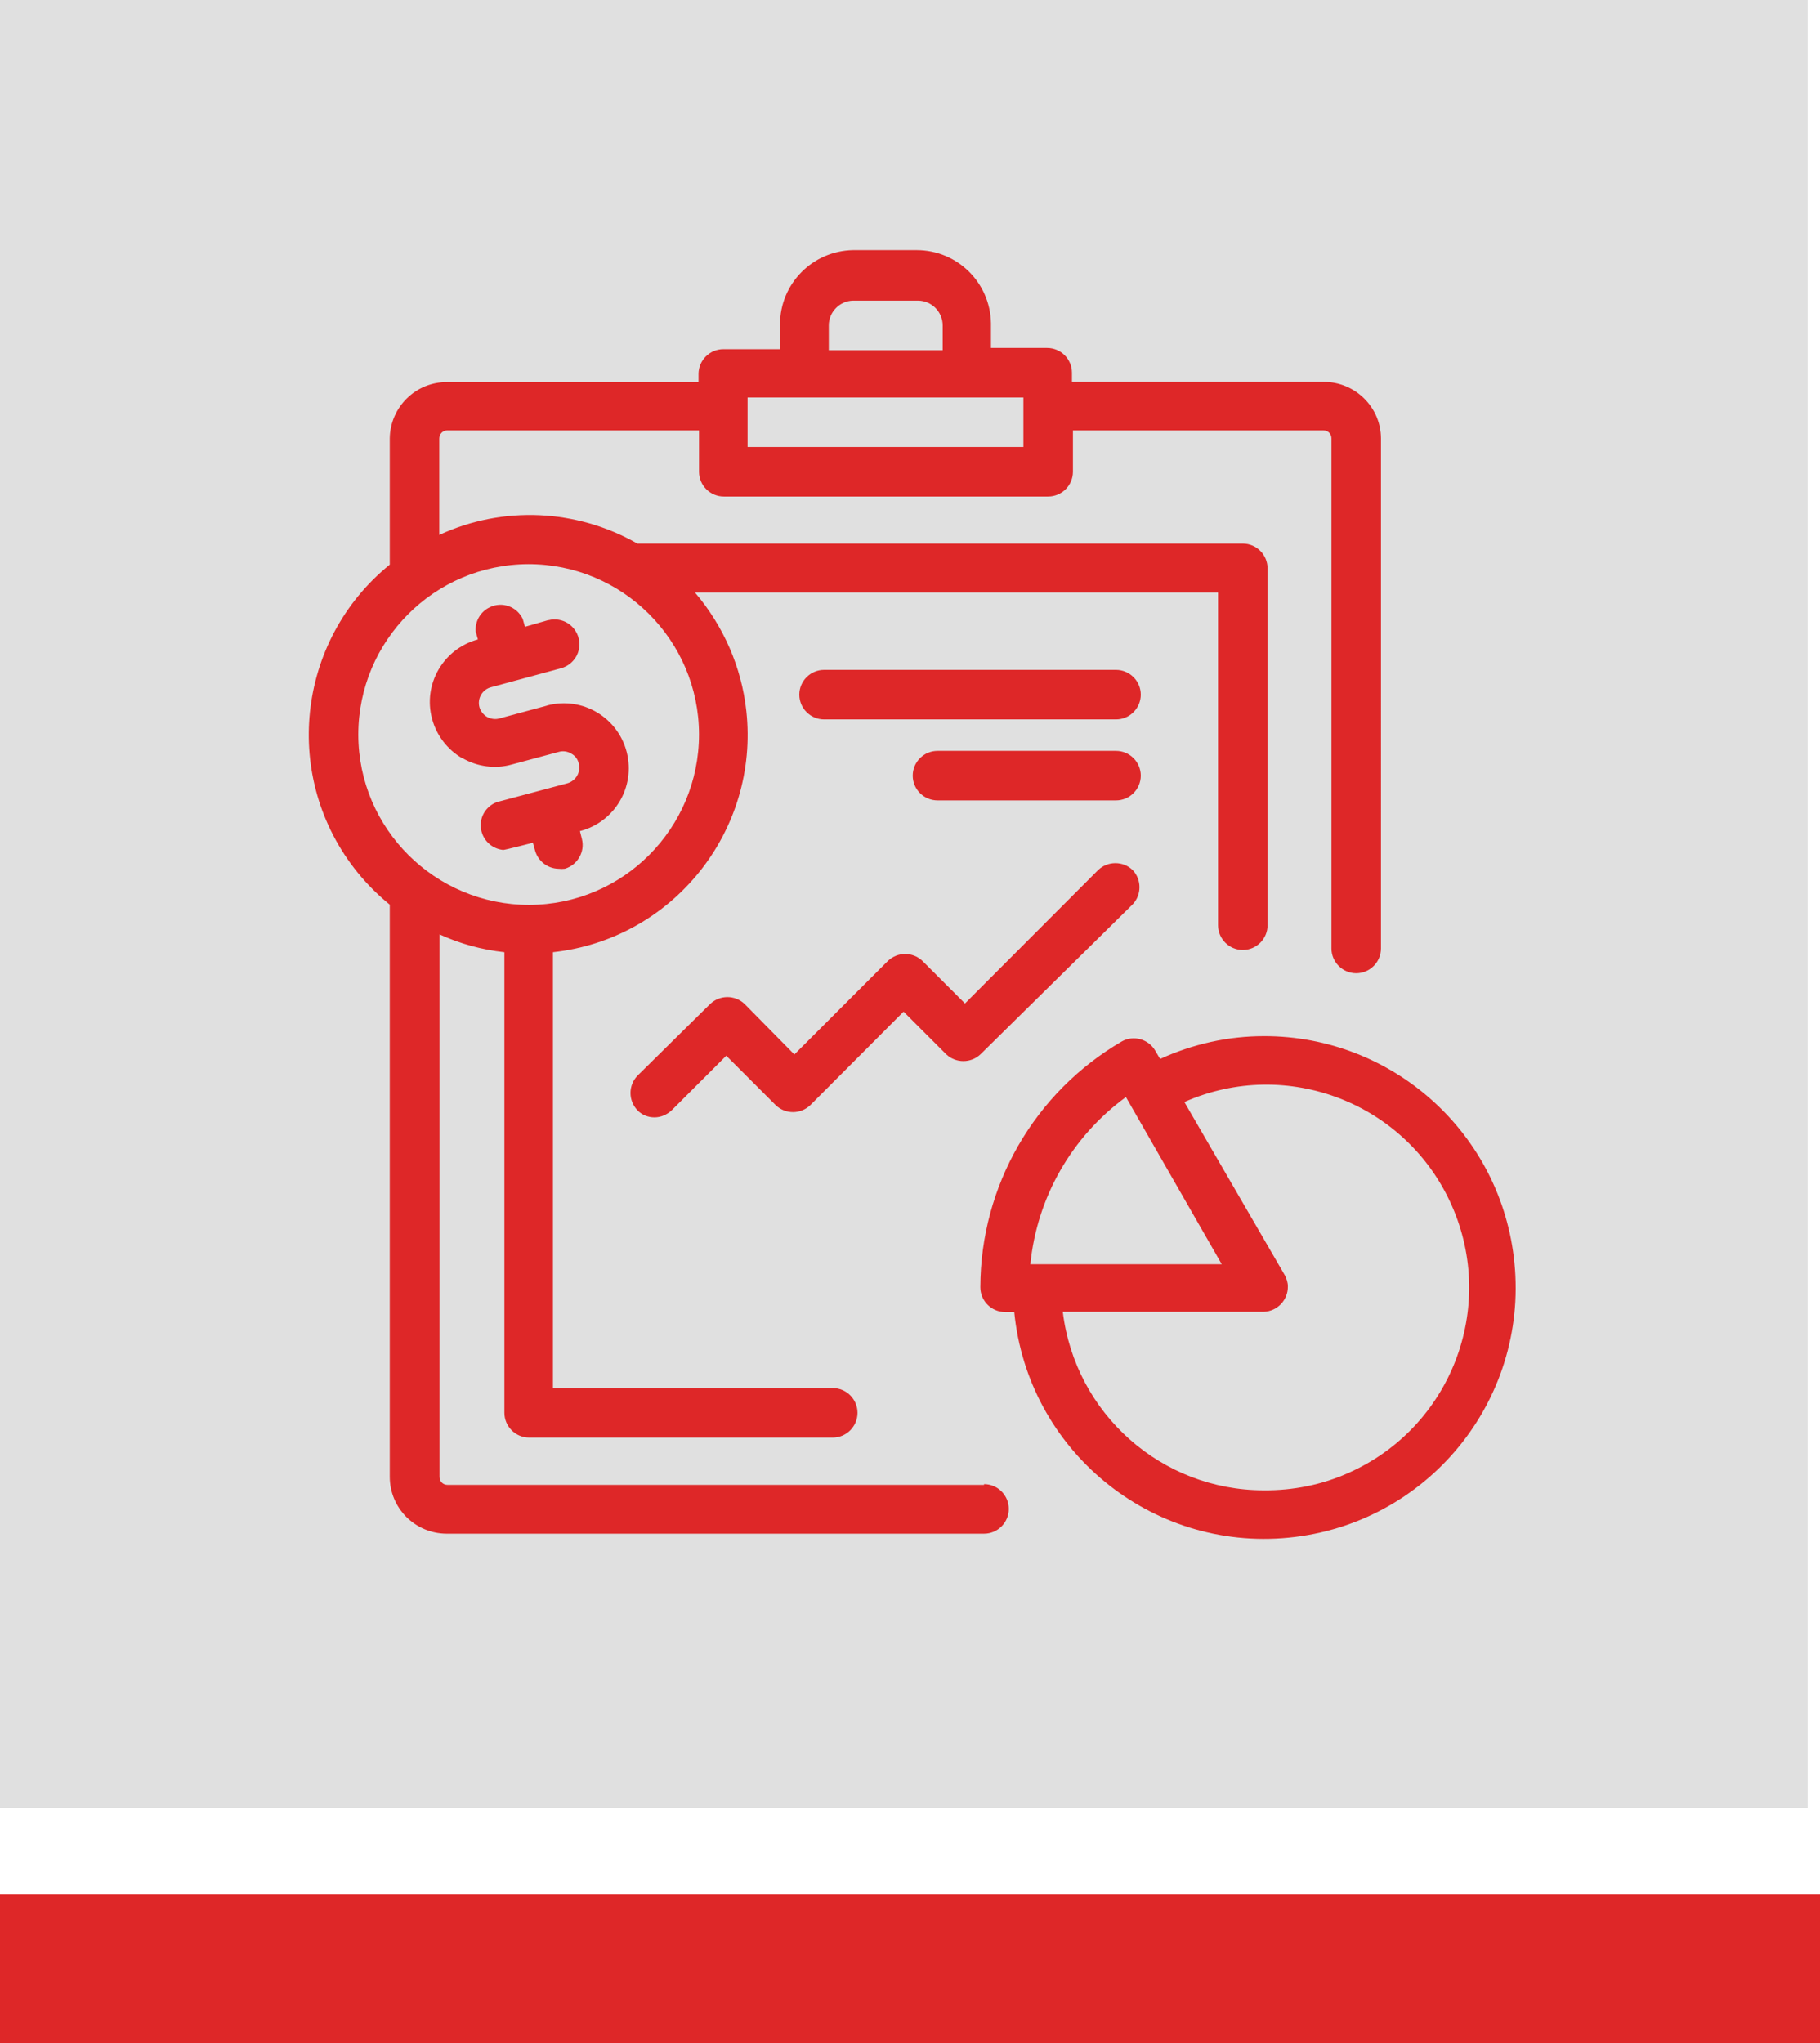
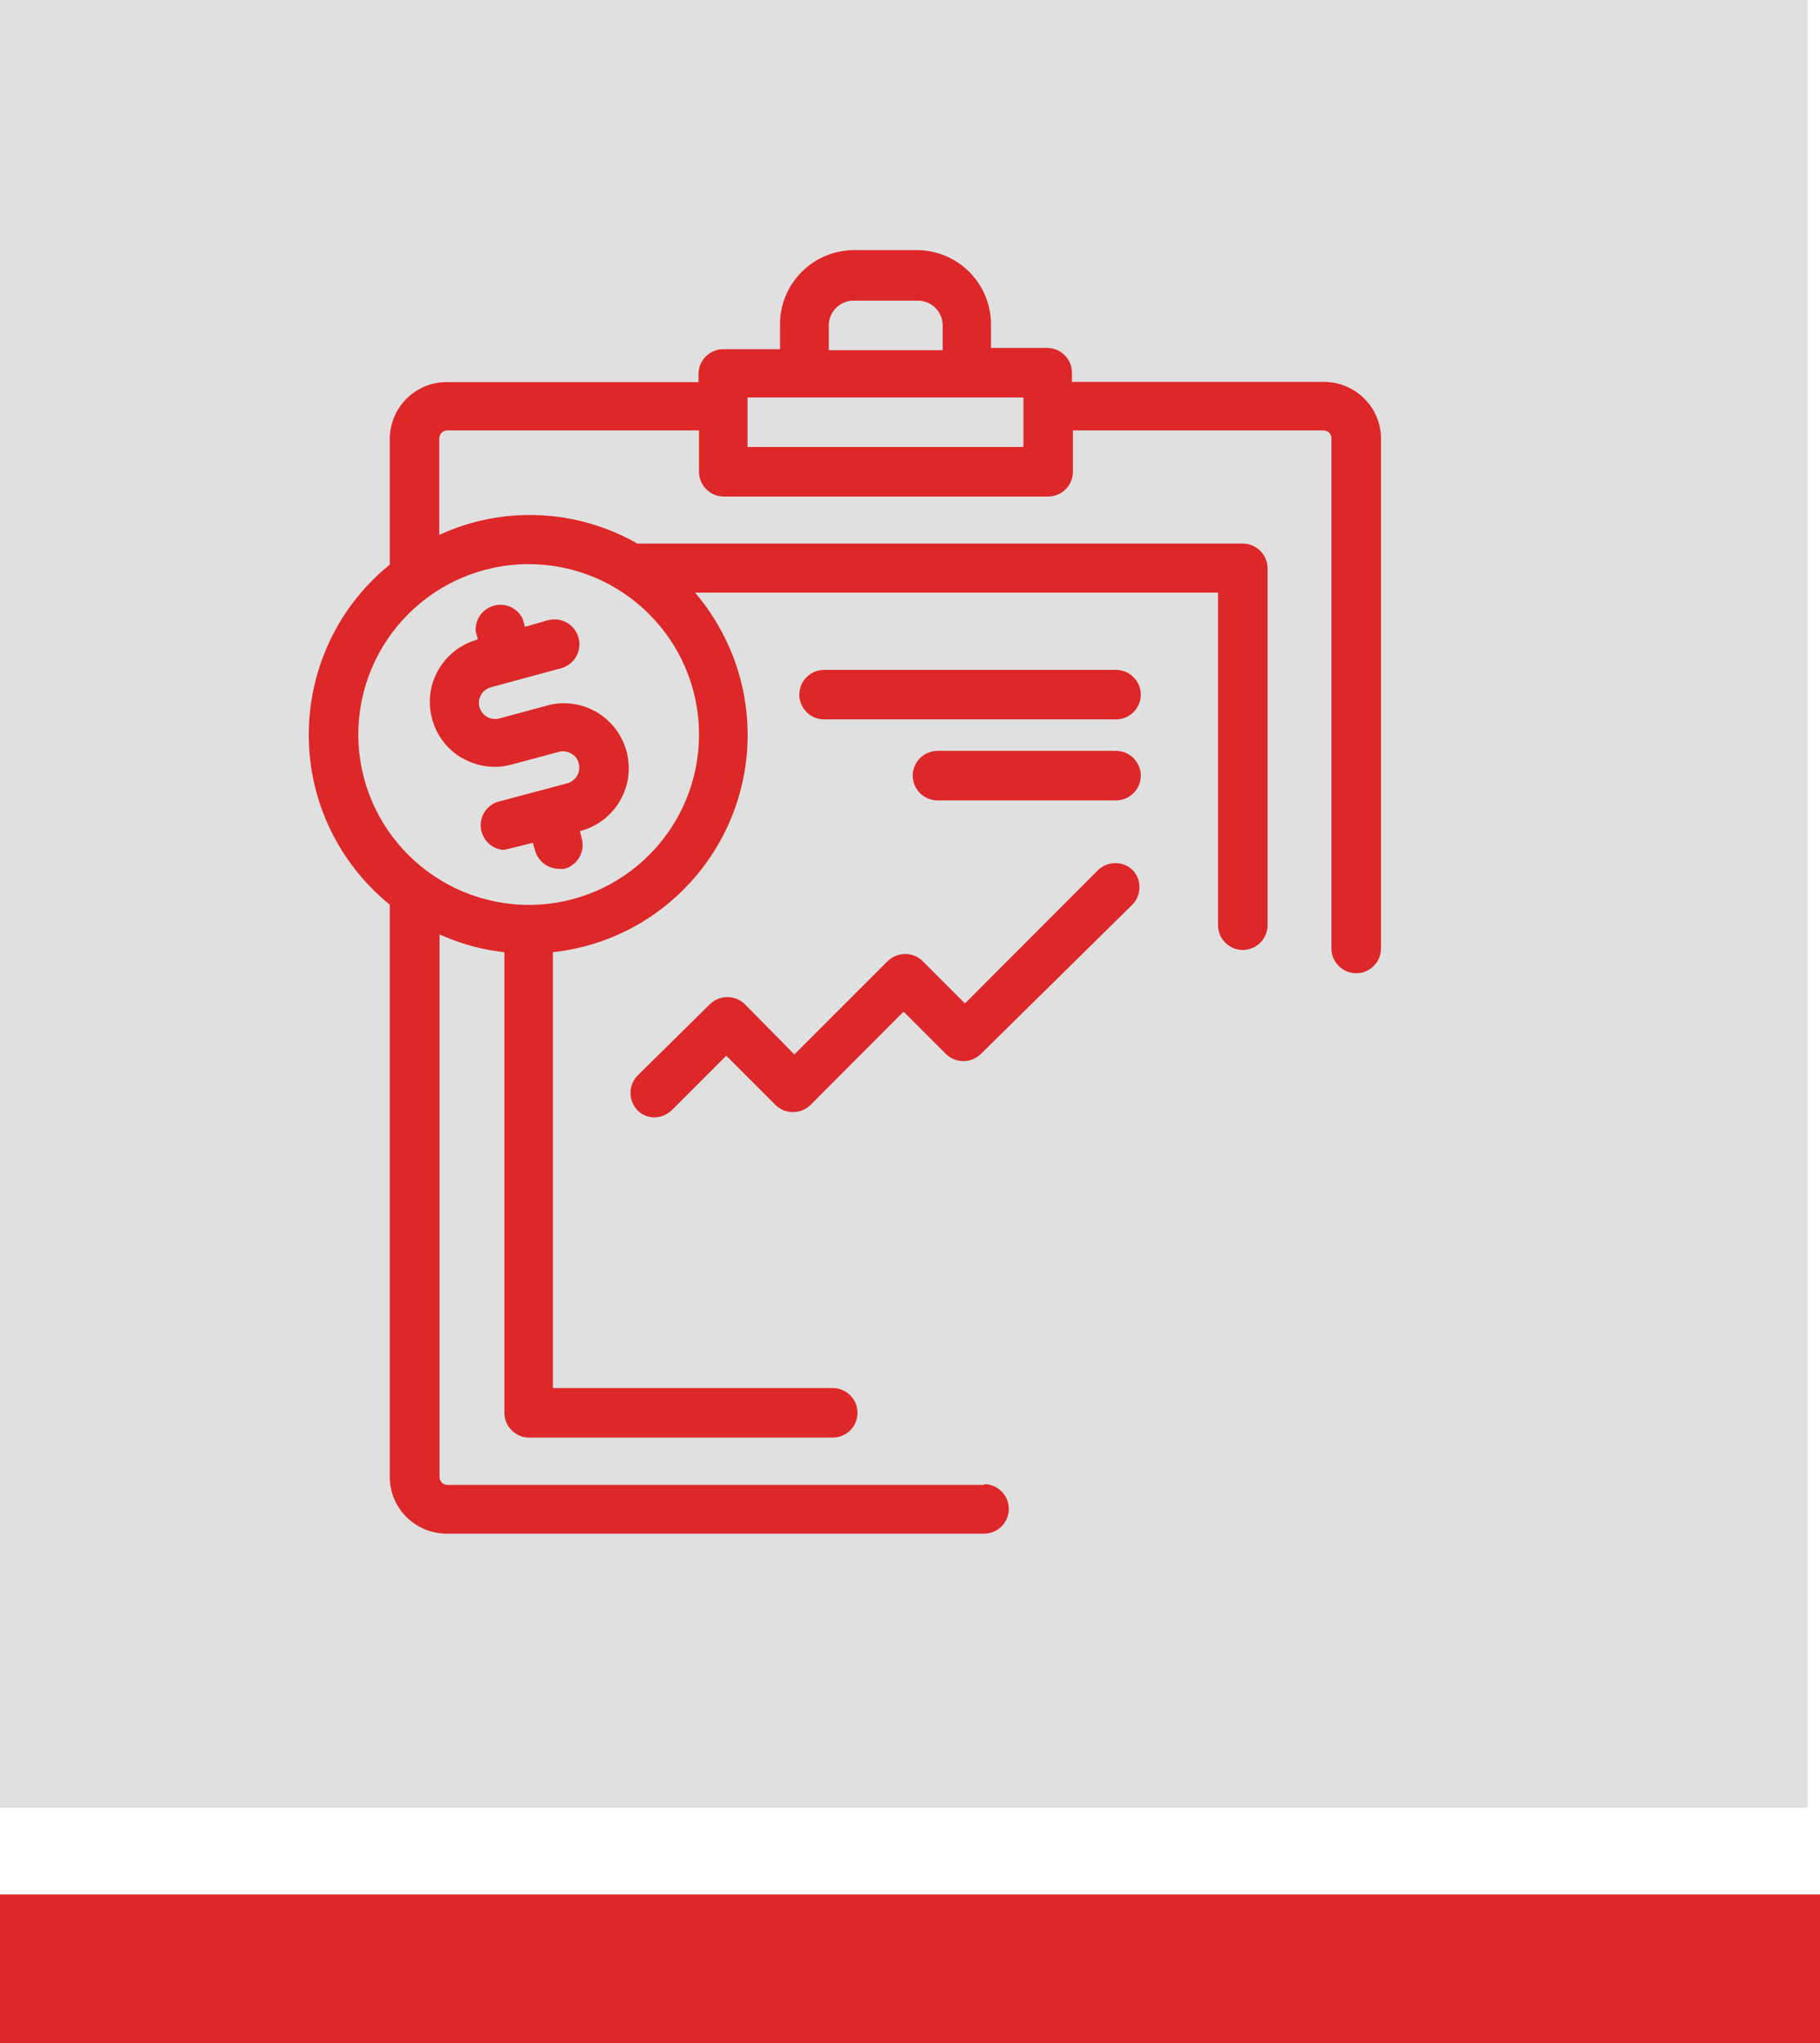
<svg xmlns="http://www.w3.org/2000/svg" viewBox="0 0 73.5 82.5">
  <defs>
    <style>.d{fill:#e0e0e0;}.e{fill:#de2728;}</style>
  </defs>
  <g id="a" />
  <g id="b">
    <g id="c">
      <g>
        <rect class="e" y="76.5" width="73.5" height="6" />
        <rect class="d" width="73" height="73" />
        <g>
          <path class="e" d="M39.74,59.96H18.07c-.18,0-.32-.14-.32-.32h0v-21.91c.83,.38,1.71,.62,2.62,.72v18.6c0,.55,.45,1,1,1h12.26c.55,0,1-.45,1-1s-.45-1-1-1h-11.3v-17.6c4.85-.53,8.34-4.9,7.81-9.74-.19-1.76-.92-3.43-2.07-4.78h21.12v13.43c0,.55,.45,1,1,1s1-.45,1-1v-14.41c0-.55-.45-1-1-1H25.74c-2.45-1.4-5.43-1.54-8-.35v-3.89c0-.18,.13-.32,.31-.33h10.18v1.67c0,.55,.45,1,1,1h13.1c.55,0,1-.45,1-1v-1.67h10.12c.18,0,.32,.14,.32,.32h0v20.6c0,.55,.45,1,1,1s1-.45,1-1V17.71c0-1.26-1.03-2.28-2.29-2.29h-10.19v-.37c0-.55-.45-1-1-1h-2.27v-1c-.03-1.64-1.36-2.95-3-2.95h-2.57c-1.64,.03-2.95,1.36-2.95,3v1h-2.29c-.55,0-1,.45-1,1v.33h-10.14c-1.27-.02-2.31,1-2.33,2.27h0v5.1c-3.79,3.08-4.37,8.64-1.3,12.43,.39,.48,.82,.91,1.3,1.3v23.1c0,1.27,1.02,2.29,2.29,2.3h21.71c.55,0,1-.45,1-1s-.45-1-1-1v.03Zm-5.29-47.82h2.62c.55,0,1,.45,1,1v1h-4.6v-1c0-.54,.44-.99,.98-1Zm-4.26,3.91h11.14v2h-11.14v-2Zm-15.72,13.62c0-3.8,3.07-6.88,6.87-6.89,3.8,0,6.88,3.07,6.89,6.87,0,3.8-3.06,6.88-6.86,6.89h0c-3.8,0-6.89-3.07-6.9-6.87Z" />
-           <path class="e" d="M51.04,41.84c-1.45,0-2.87,.32-4.19,.92l-.2-.34c-.27-.46-.87-.63-1.34-.37-3.54,2.06-5.71,5.84-5.72,9.93,0,.55,.45,1,1,1h.37c.55,5.58,5.51,9.66,11.09,9.11,5.58-.55,9.66-5.51,9.11-11.09-.51-5.21-4.89-9.17-10.12-9.16Zm-5.57,2.46l3.87,6.75h-7.73c.27-2.7,1.67-5.15,3.86-6.75Zm5.57,15.88c-4.14,0-7.62-3.1-8.12-7.21h8.12c.55-.02,.98-.48,.97-1.03,0-.15-.05-.3-.12-.44l-4.06-7c4.14-1.83,8.97,.04,10.8,4.18,1.83,4.14-.04,8.97-4.18,10.8-1.07,.48-2.24,.71-3.41,.7Z" />
          <path class="e" d="M30.07,40.54c-.39-.37-1-.37-1.39,0l-2.94,2.9c-.37,.39-.37,1,0,1.39,.18,.19,.43,.29,.69,.29,.26,0,.51-.11,.7-.29l2.2-2.2,2,2c.39,.37,1,.37,1.39,0l3.77-3.78,1.72,1.72c.39,.37,1,.37,1.39,0l6.14-6.05c.37-.39,.37-1,0-1.39-.39-.37-1-.37-1.39,0l-5.38,5.39-1.72-1.72c-.39-.37-1-.37-1.39,0l-3.78,3.78-2.01-2.04Z" />
          <path class="e" d="M18.67,30.61c.6,.35,1.33,.45,2,.26l1.9-.51c.17-.05,.35-.02,.5,.07,.15,.08,.26,.22,.3,.39,.1,.35-.11,.71-.46,.81l-2.85,.76c-.52,.2-.78,.77-.58,1.29,.14,.36,.46,.6,.84,.64,.08,0,1.2-.29,1.2-.29l.09,.32c.12,.42,.5,.72,.94,.73,.09,.01,.17,.01,.26,0,.51-.15,.82-.68,.69-1.2l-.08-.32h0c1.4-.36,2.25-1.78,1.89-3.19-.36-1.4-1.78-2.25-3.19-1.89l-.06,.02-1.89,.51c-.17,.05-.35,.02-.5-.06-.15-.09-.26-.23-.31-.4-.09-.35,.12-.71,.47-.8l2.84-.77c.52-.15,.83-.68,.7-1.2-.13-.54-.67-.87-1.21-.74h-.02l-.94,.27-.09-.32c-.24-.5-.83-.71-1.33-.47-.38,.18-.6,.57-.57,.98l.09,.32h0c-1.4,.38-2.23,1.81-1.85,3.21,.18,.67,.62,1.24,1.22,1.59h0Z" />
          <path class="e" d="M45.07,27.05h-11.79c-.55,0-1,.45-1,1s.45,1,1,1h11.79c.55,0,1-.45,1-1s-.45-1-1-1Z" />
          <path class="e" d="M45.07,30.32h-7.21c-.55,0-1,.45-1,1s.45,1,1,1h7.21c.55,0,1-.45,1-1s-.45-1-1-1Z" />
        </g>
      </g>
    </g>
  </g>
</svg>